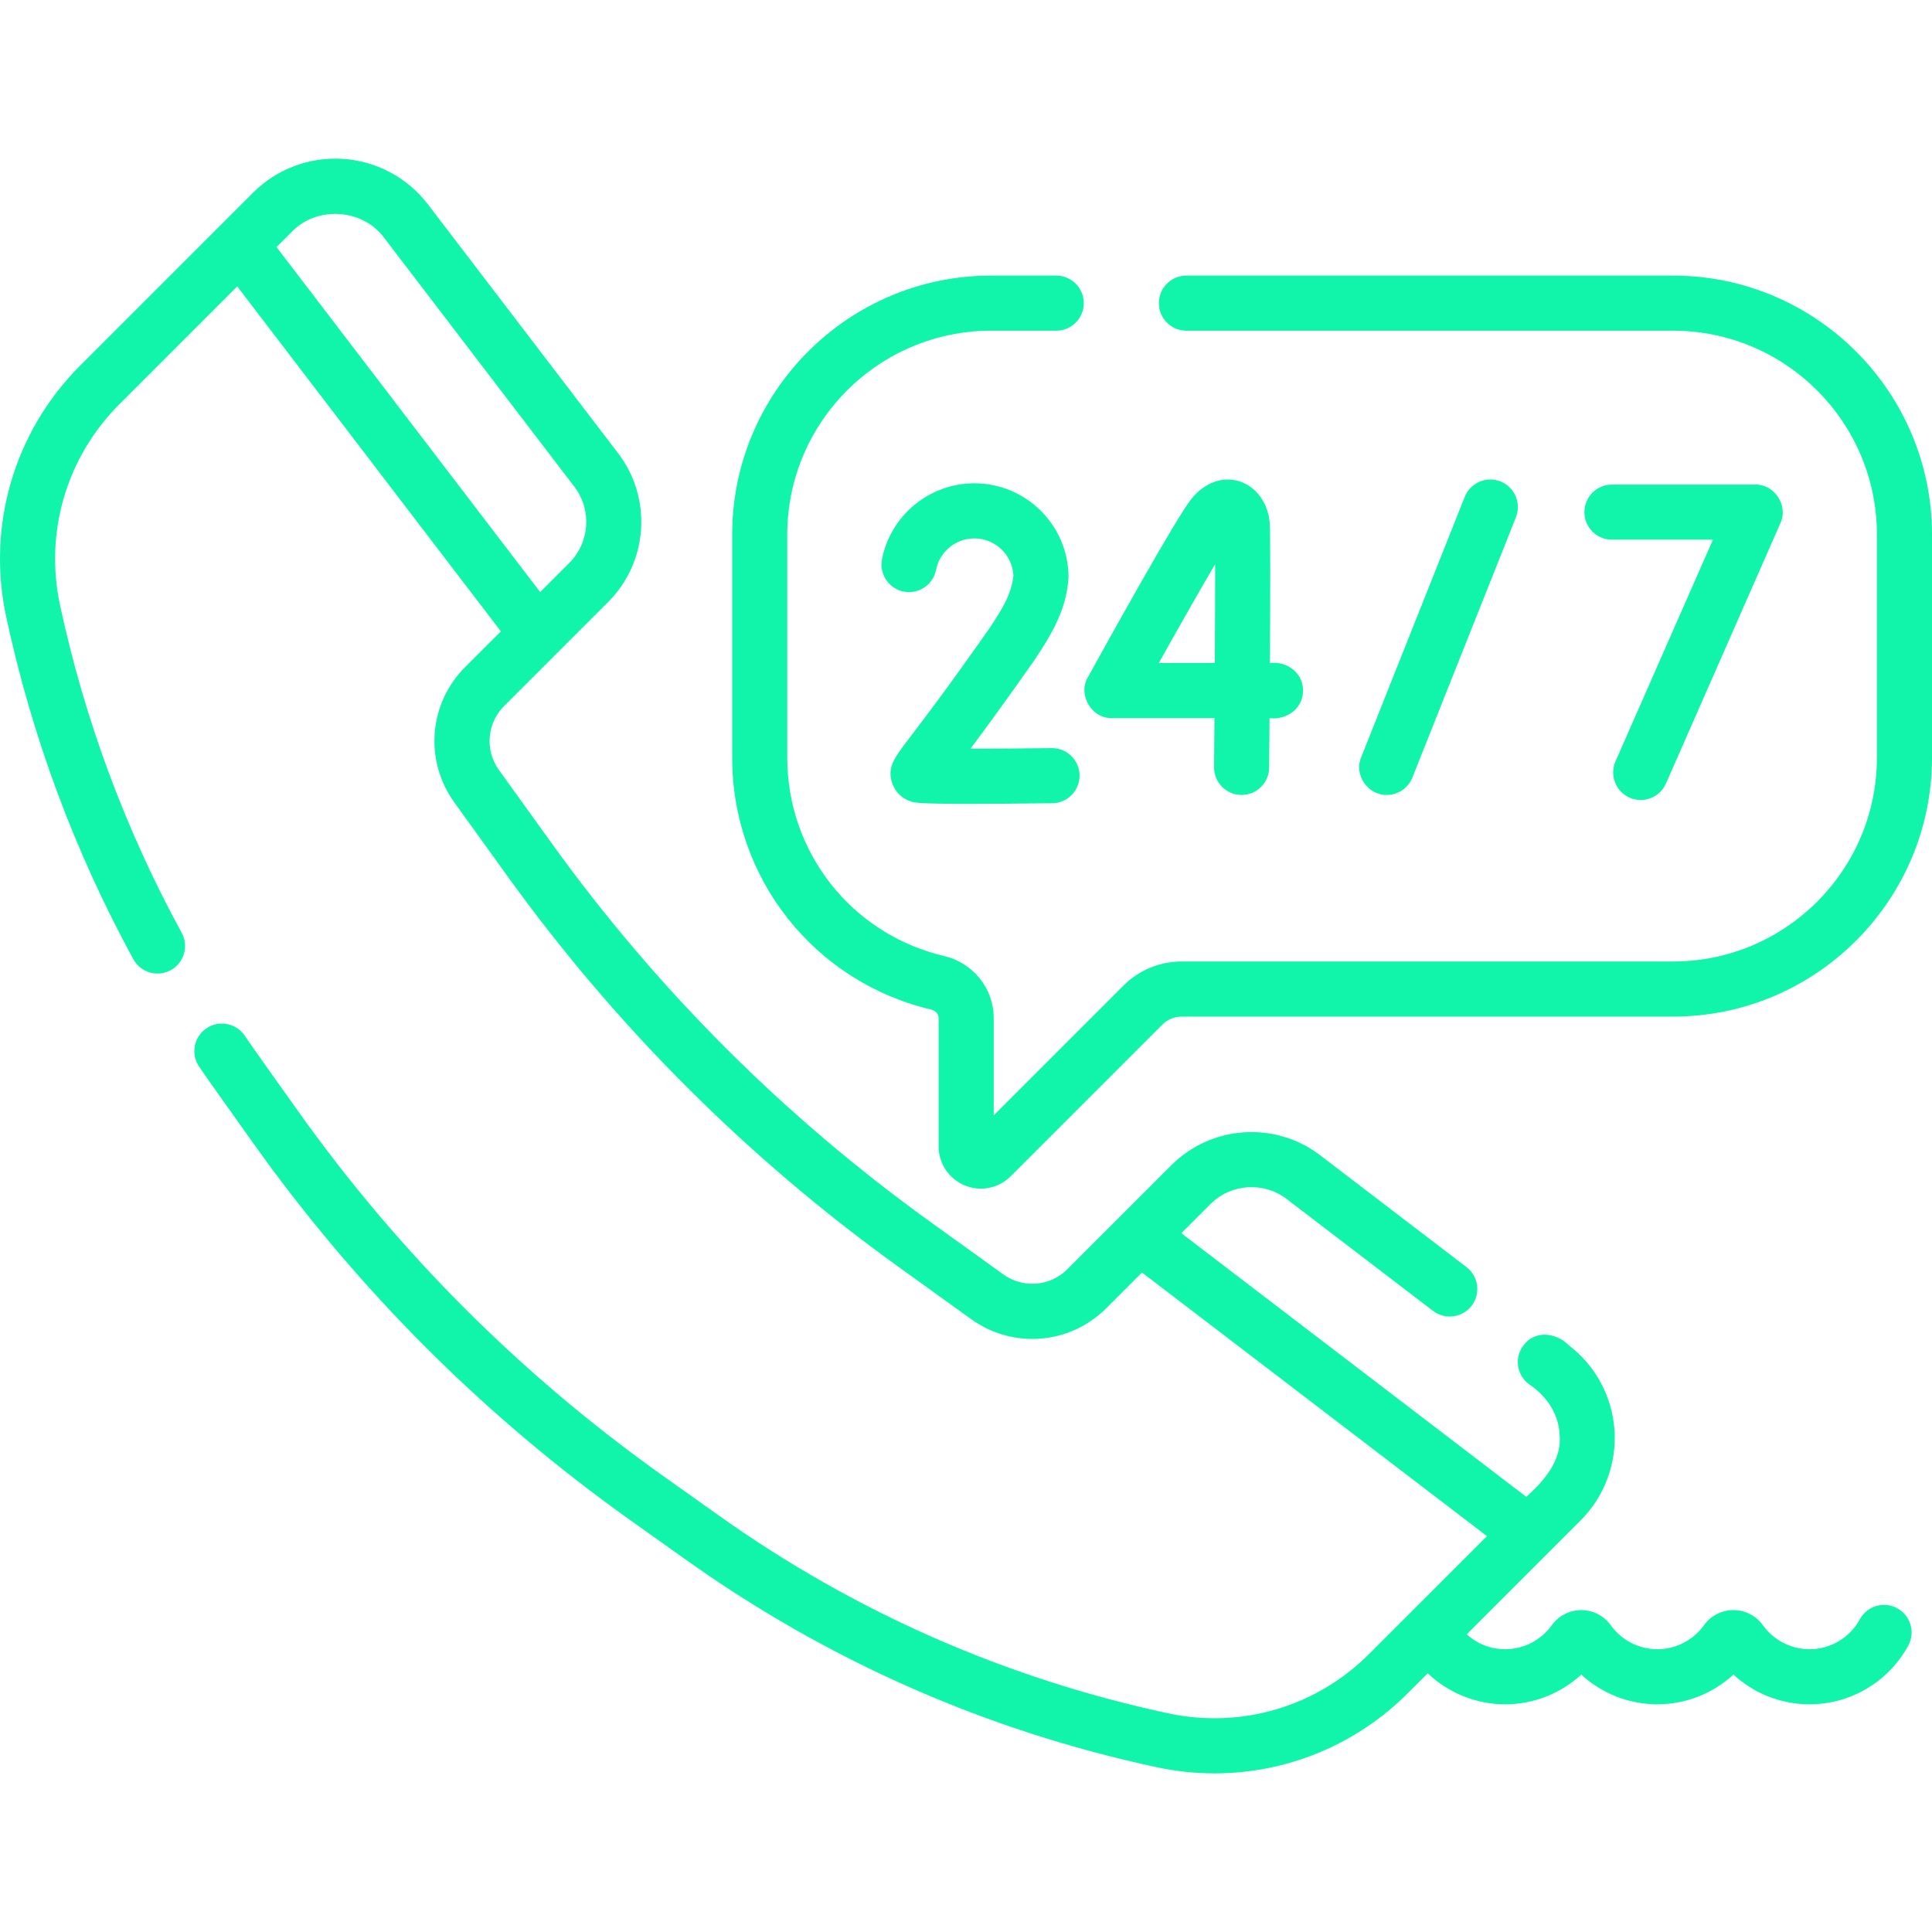
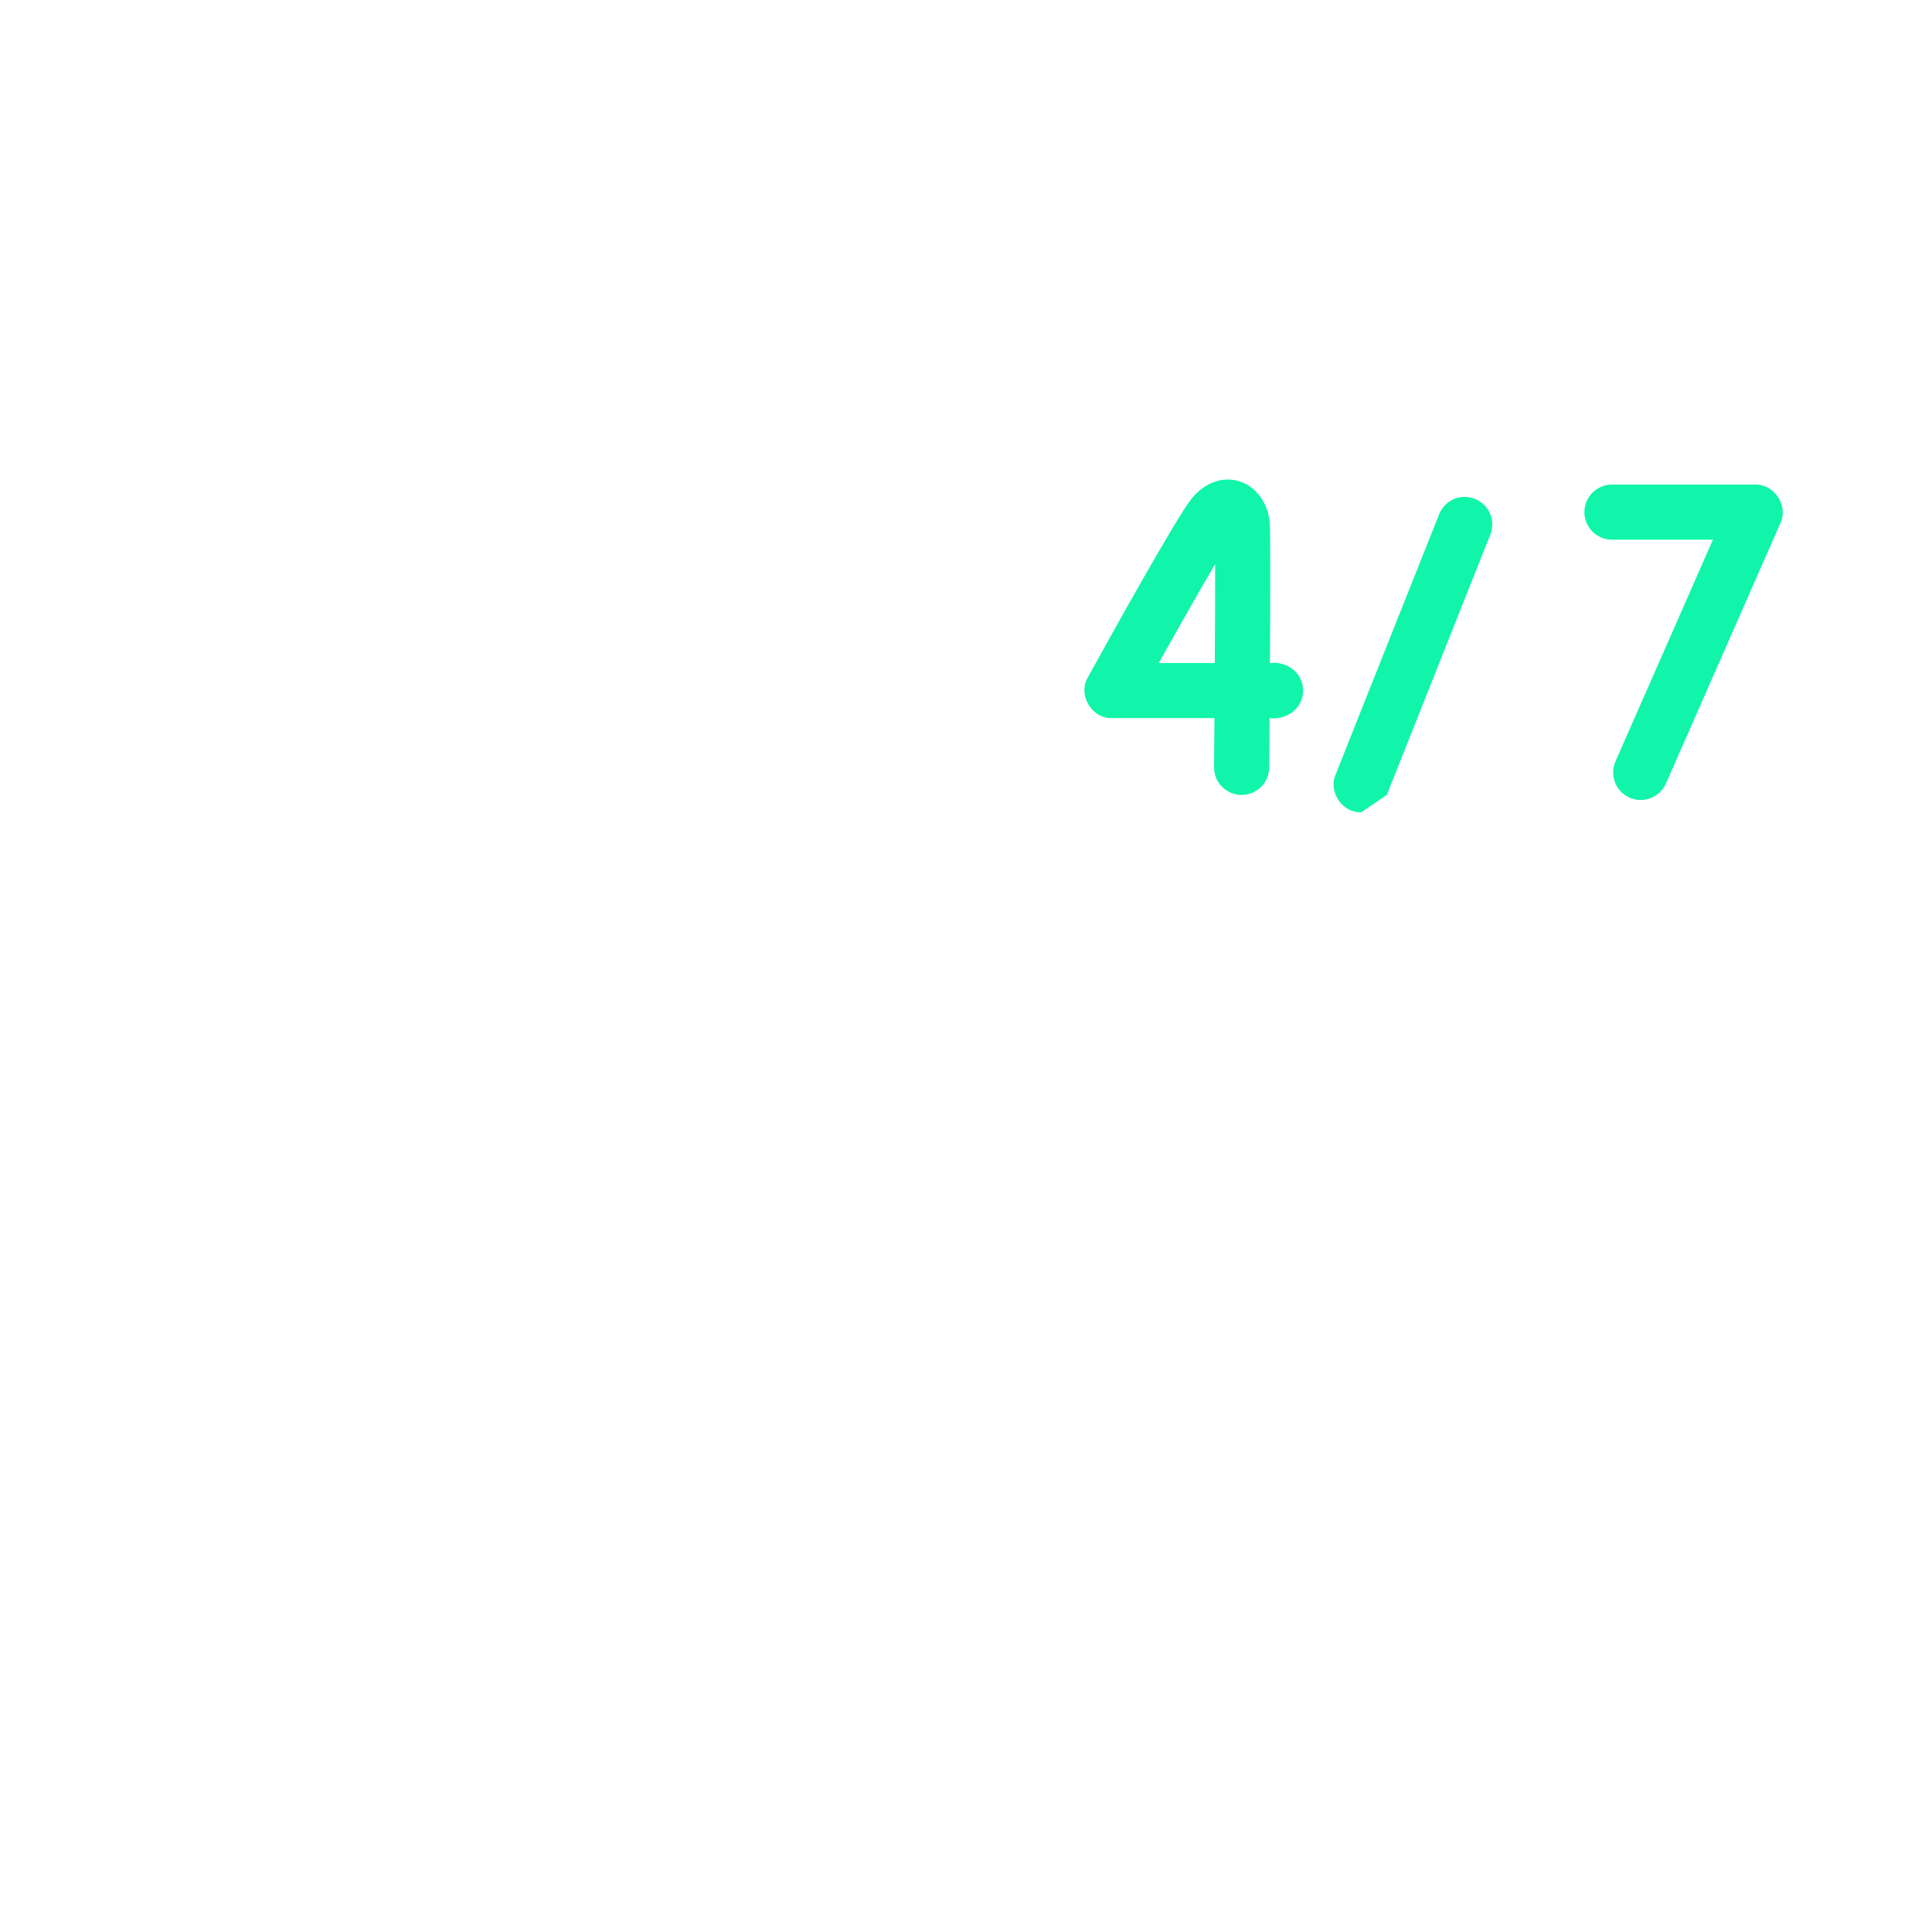
<svg xmlns="http://www.w3.org/2000/svg" version="1.1" width="512" height="512" x="0" y="0" viewBox="0 0 512 512" style="enable-background:new 0 0 512 512" xml:space="preserve" class="">
  <g>
    <g>
-       <path d="m502.786 426.207c-3.54-1.93-7.974-.621-9.902 2.921-2.664 4.894-7.777 7.934-13.342 7.934-4.882 0-9.497-2.375-12.345-6.352-1.802-2.518-4.724-4.022-7.817-4.022-3.092 0-6.014 1.504-7.814 4.02-2.851 3.979-7.466 6.354-12.347 6.354-4.882 0-9.497-2.375-12.346-6.354-1.802-2.516-4.724-4.019-7.815-4.019-3.092 0-6.014 1.503-7.815 4.019-2.851 3.979-7.466 6.354-12.347 6.354-3.855 0-7.431-1.425-10.197-3.956l30.181-30.181c6.296-6.296 9.568-15.004 8.977-23.889s-4.988-17.08-12.064-22.487c-3.342-3.393-8.963-4.157-12.053-.021-2.448 3.203-1.835 7.785 1.37 10.232 4.543 2.992 7.899 7.701 8.179 13.246.786 6.858-4.039 12.413-8.807 16.669l-91.421-69.862 7.736-7.736c5.412-5.412 14.078-5.99 20.161-1.342l38.811 29.658c3.204 2.449 7.786 1.835 10.232-1.368 2.449-3.203 1.835-7.785-1.368-10.232l-38.811-29.658c-11.869-9.071-28.787-7.945-39.35 2.618l-27.59 27.59c-4.588 4.59-11.741 5.17-17.01 1.376l-19.393-13.962c-38.687-27.852-72.423-61.589-100.272-100.273l-13.962-19.394c-3.792-5.267-3.214-12.42 1.376-17.01l27.59-27.59c10.563-10.564 11.689-27.481 2.618-39.35l-50.415-65.972c-5.407-7.075-13.602-11.472-22.487-12.063-8.898-.586-17.592 2.681-23.889 8.977l-45.746 45.746c-17.498 17.499-24.849 42.392-19.66 66.59 6.806 31.745 18.146 62.288 33.706 90.782 1.931 3.539 6.367 4.841 9.905 2.909s4.84-6.368 2.908-9.906c-14.885-27.259-25.733-56.478-32.245-86.846-4.145-19.333 1.727-39.222 15.709-53.205l31.254-31.255 69.863 91.421-9.439 9.439c-9.675 9.676-10.896 24.759-2.901 35.864l13.962 19.394c28.771 39.964 63.624 74.818 103.592 103.592l19.394 13.962c11.05 7.966 26.153 6.808 35.864-2.901l9.439-9.439 91.421 69.862-31.256 31.255c-13.981 13.983-33.875 19.85-53.205 15.709-43.109-9.243-83.188-26.884-119.122-52.433l-14.869-10.572c-37.502-26.664-70.037-59.199-96.701-96.701-2.658-3.765-11.65-16.309-14.082-19.907-2.276-3.329-6.818-4.184-10.146-1.909-3.329 2.275-4.183 6.817-1.909 10.146 2.484 3.676 11.534 16.3 14.238 20.129 27.612 38.836 61.304 72.529 100.14 100.14l14.869 10.572c37.563 26.707 79.458 45.148 124.522 54.809 5.11 1.096 10.249 1.632 15.344 1.632 19.034 0 37.441-7.488 51.245-21.292l5.228-5.228c5.492 5.216 12.857 8.22 20.533 8.22 7.519 0 14.713-2.869 20.162-7.874 5.447 5.005 12.643 7.874 20.162 7.874 7.518 0 14.713-2.869 20.162-7.874 5.447 5.005 12.643 7.874 20.162 7.874 10.916 0 20.941-5.96 26.164-15.553 1.929-3.54.622-7.974-2.919-9.901zm-429.5-360.726 4.074-4.074c6.598-6.912 18.823-6.11 24.452 1.626l50.415 65.972c4.647 6.081 4.07 14.748-1.342 20.161l-7.736 7.736z" fill="#10f5aa" data-original="#000000" class="" />
-       <path d="m443.38 73.036h-128.972c-4.032 0-7.3 3.268-7.3 7.3s3.268 7.3 7.3 7.3h128.972c29.787 0 54.02 24.234 54.02 54.02v59.13c0 29.787-24.234 54.02-54.02 54.02h-130.195c-5.85 0-11.349 2.278-15.486 6.414l-34.351 34.352v-25.739c0-7.872-5.411-14.649-13.16-16.478-24.465-5.777-41.551-27.394-41.551-52.569v-59.13c0-29.787 24.234-54.02 54.02-54.02h17.259c4.032 0 7.3-3.268 7.3-7.3s-3.268-7.3-7.3-7.3h-17.259c-37.837 0-68.62 30.783-68.62 68.62v59.13c0 31.977 21.711 59.437 52.796 66.777 1.127.267 1.915 1.2 1.915 2.27v33.963c0 4.543 2.713 8.603 6.91 10.342 4.151 1.728 8.975.804 12.198-2.426l40.167-40.167c1.378-1.379 3.212-2.139 5.161-2.139h130.196c37.837 0 68.62-30.783 68.62-68.62v-59.13c0-37.837-30.783-68.62-68.62-68.62z" fill="#10f5aa" data-original="#000000" class="" />
-       <path d="m367.511 210.669c2.902 0 5.647-1.743 6.785-4.604l27.439-68.988c1.49-3.746-.338-7.991-4.085-9.481-3.742-1.491-7.99.338-9.481 4.085l-27.439 68.989c-1.972 4.661 1.755 10.091 6.781 9.999z" fill="#10f5aa" data-original="#000000" class="" />
+       <path d="m367.511 210.669l27.439-68.988c1.49-3.746-.338-7.991-4.085-9.481-3.742-1.491-7.99.338-9.481 4.085l-27.439 68.989c-1.972 4.661 1.755 10.091 6.781 9.999z" fill="#10f5aa" data-original="#000000" class="" />
      <path d="m431.871 211.39c3.603 1.609 7.996-.017 9.621-3.745l30.326-68.988c2.192-4.616-1.576-10.387-6.683-10.238h-37.952c-4.032 0-7.3 3.268-7.3 7.3s3.268 7.3 7.3 7.3h26.769l-25.827 58.75c-1.622 3.69.055 7.998 3.746 9.621z" fill="#10f5aa" data-original="#000000" class="" />
      <path d="m294.692 190.306h27.151c-.034 4.603-.069 9.023-.104 12.998-.034 4.031 3.206 7.328 7.237 7.363h.064c4.003 0 7.264-3.227 7.299-7.237.021-2.43.061-7.21.105-13.124 4.524.569 8.913-2.541 8.87-7.3.04-4.708-4.277-7.849-8.773-7.3.098-16.672.151-34.682-.054-37.15-.443-5.308-3.618-9.632-8.09-11.017-4.431-1.373-9.155.359-12.641 4.635-3.898 4.782-22 37.417-27.456 47.306-2.746 4.634 1.007 10.991 6.392 10.826zm27.338-40.804c.004 6.795-.034 16.321-.092 26.204h-14.843c5.601-10.028 11.082-19.662 14.935-26.204z" fill="#10f5aa" data-original="#000000" class="" />
-       <path d="m262.219 166.491c-10.934 15.622-17.459 24.166-20.965 28.756-4.337 5.678-6.133 8.029-4.876 12.11.734 2.384 2.542 4.214 4.956 5.017.974.325 1.969.658 15.332.658 5.25 0 12.41-.051 22.225-.175 4.031-.05 7.258-3.359 7.207-7.391-.05-4-3.309-7.208-7.297-7.208-.031 0-.063 0-.094.001-7.376.092-15.222.151-21.533.158 3.868-5.154 9.387-12.667 17.007-23.554 5.337-7.942 8.451-13.925 8.995-21.831 0-13.759-11.194-24.952-24.953-24.952-11.896 0-22.193 8.462-24.485 20.123-.778 3.956 1.799 7.793 5.755 8.571 3.954.773 7.793-1.799 8.571-5.755.95-4.831 5.221-8.338 10.158-8.338 5.574 0 10.133 4.427 10.345 9.948-.547 4.731-2.746 8.475-6.348 13.862z" fill="#10f5aa" data-original="#000000" class="" />
    </g>
  </g>
</svg>